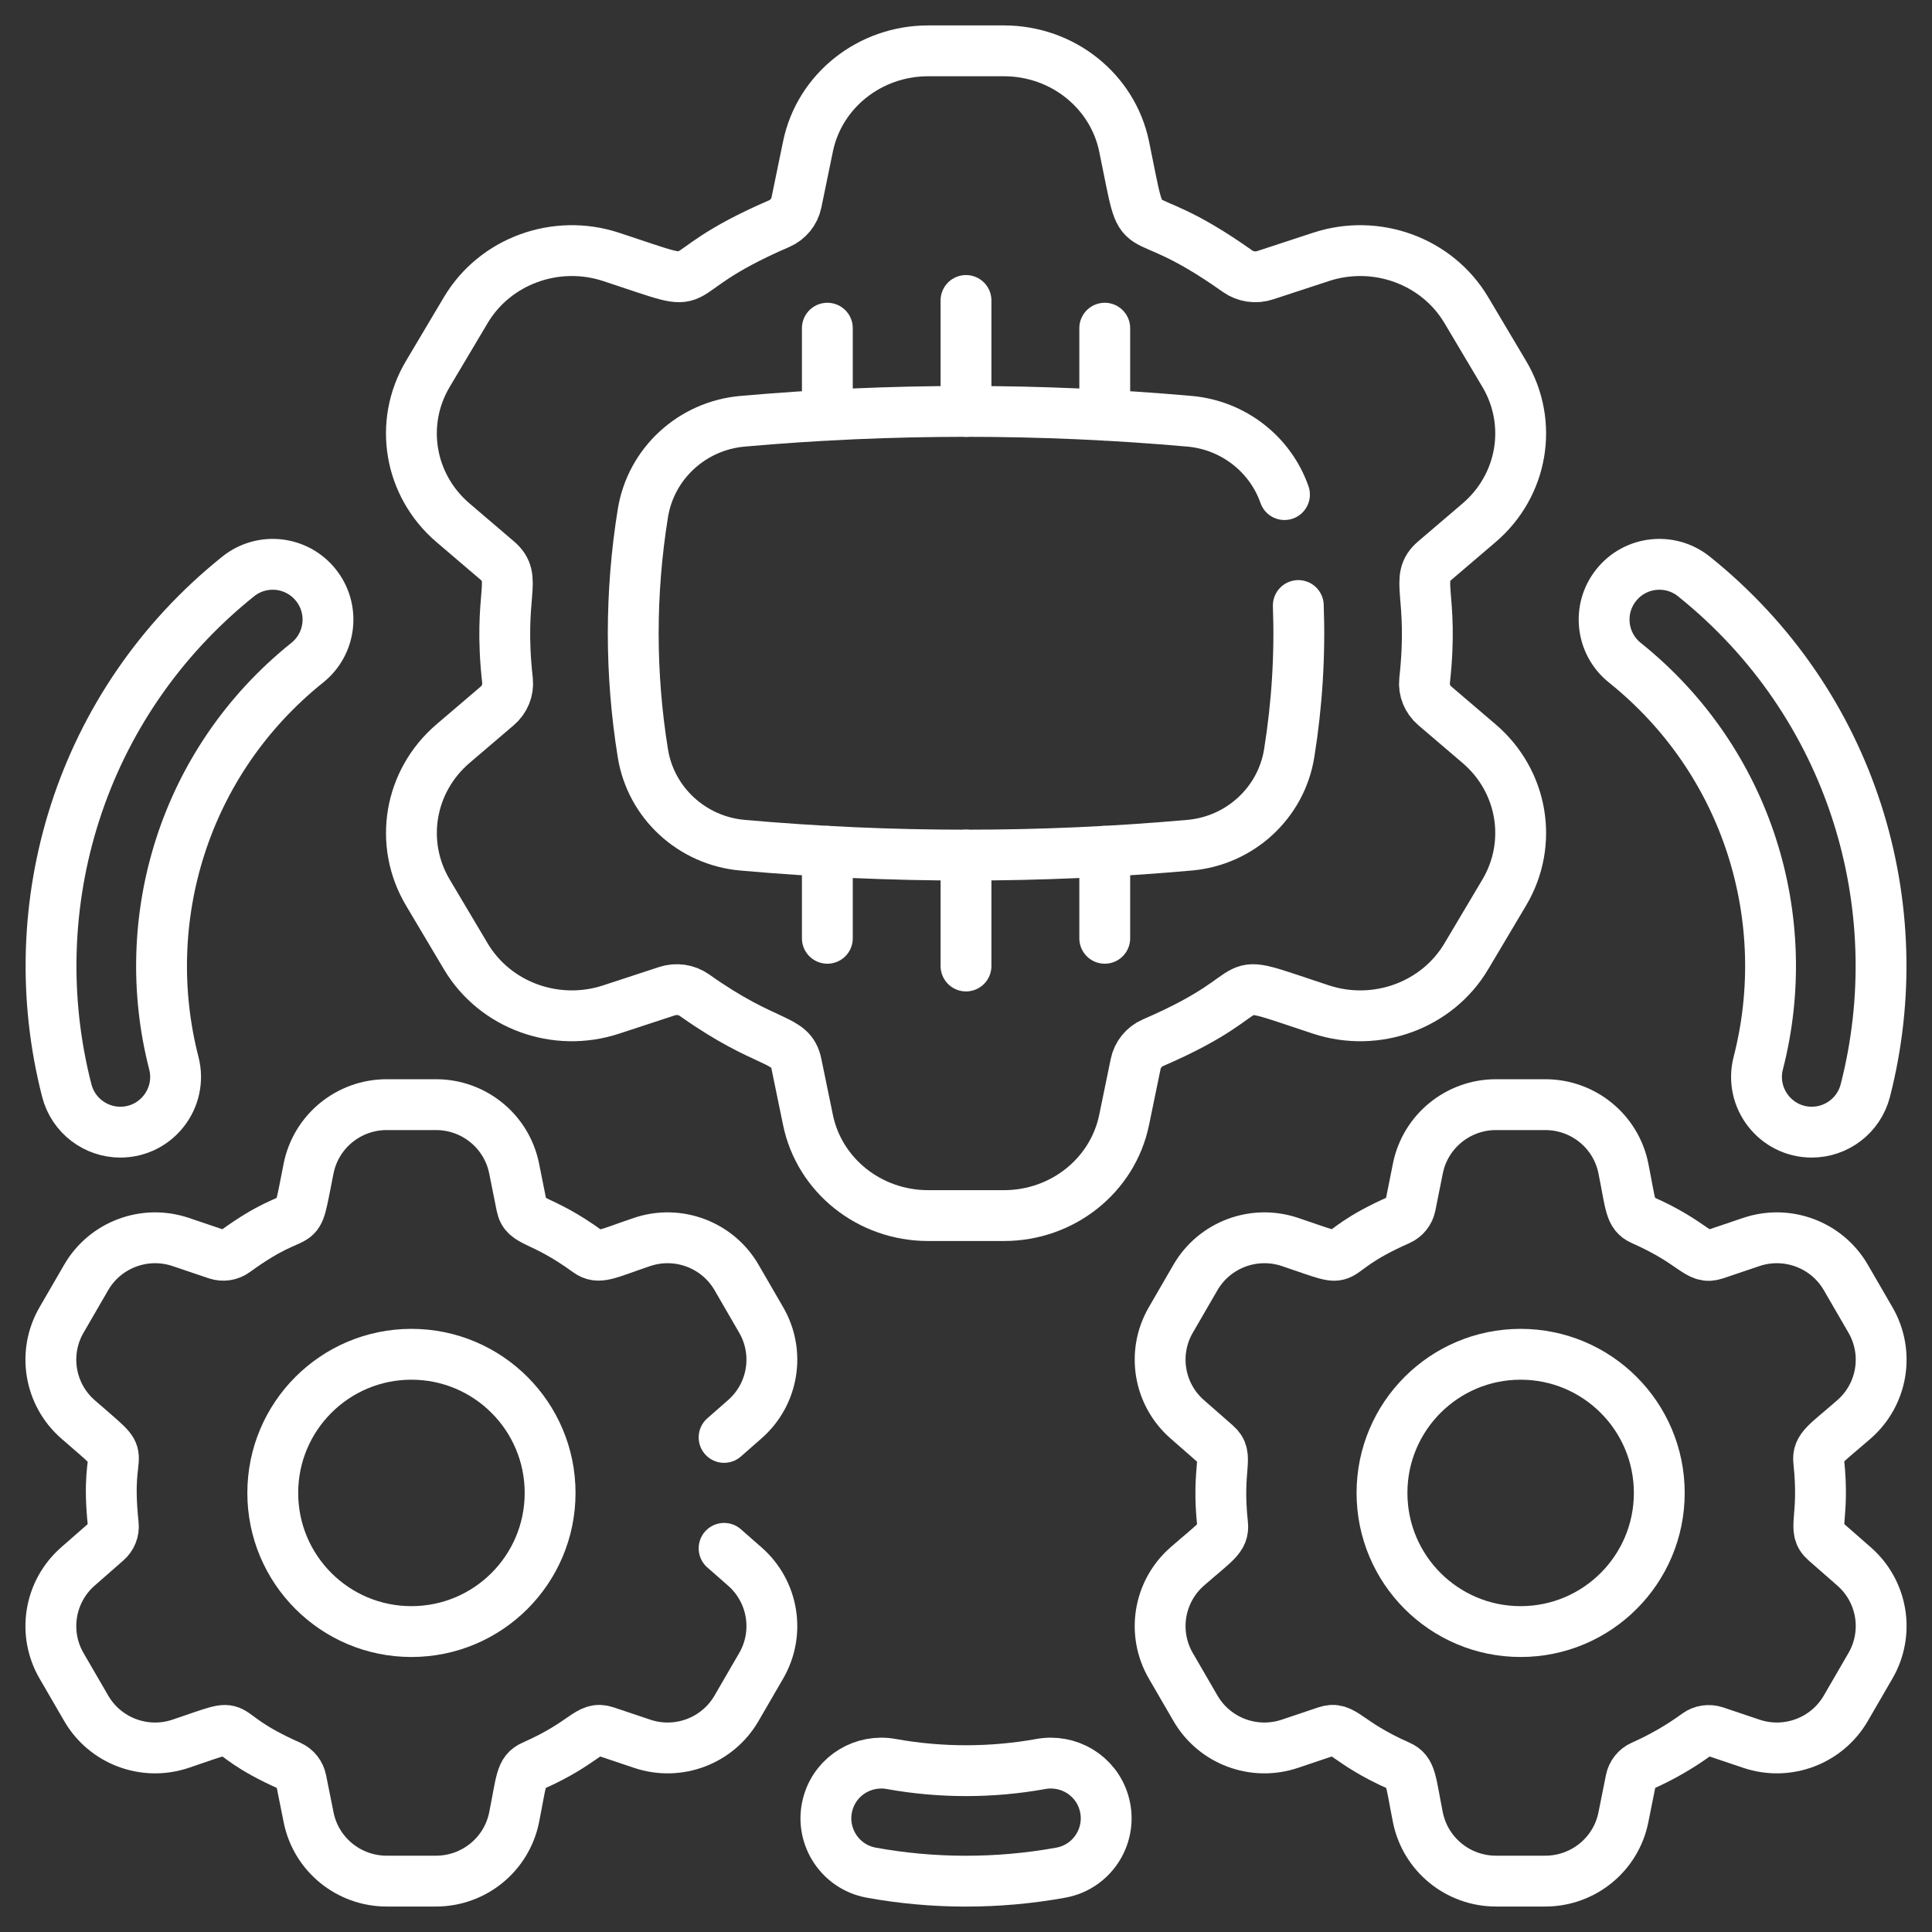
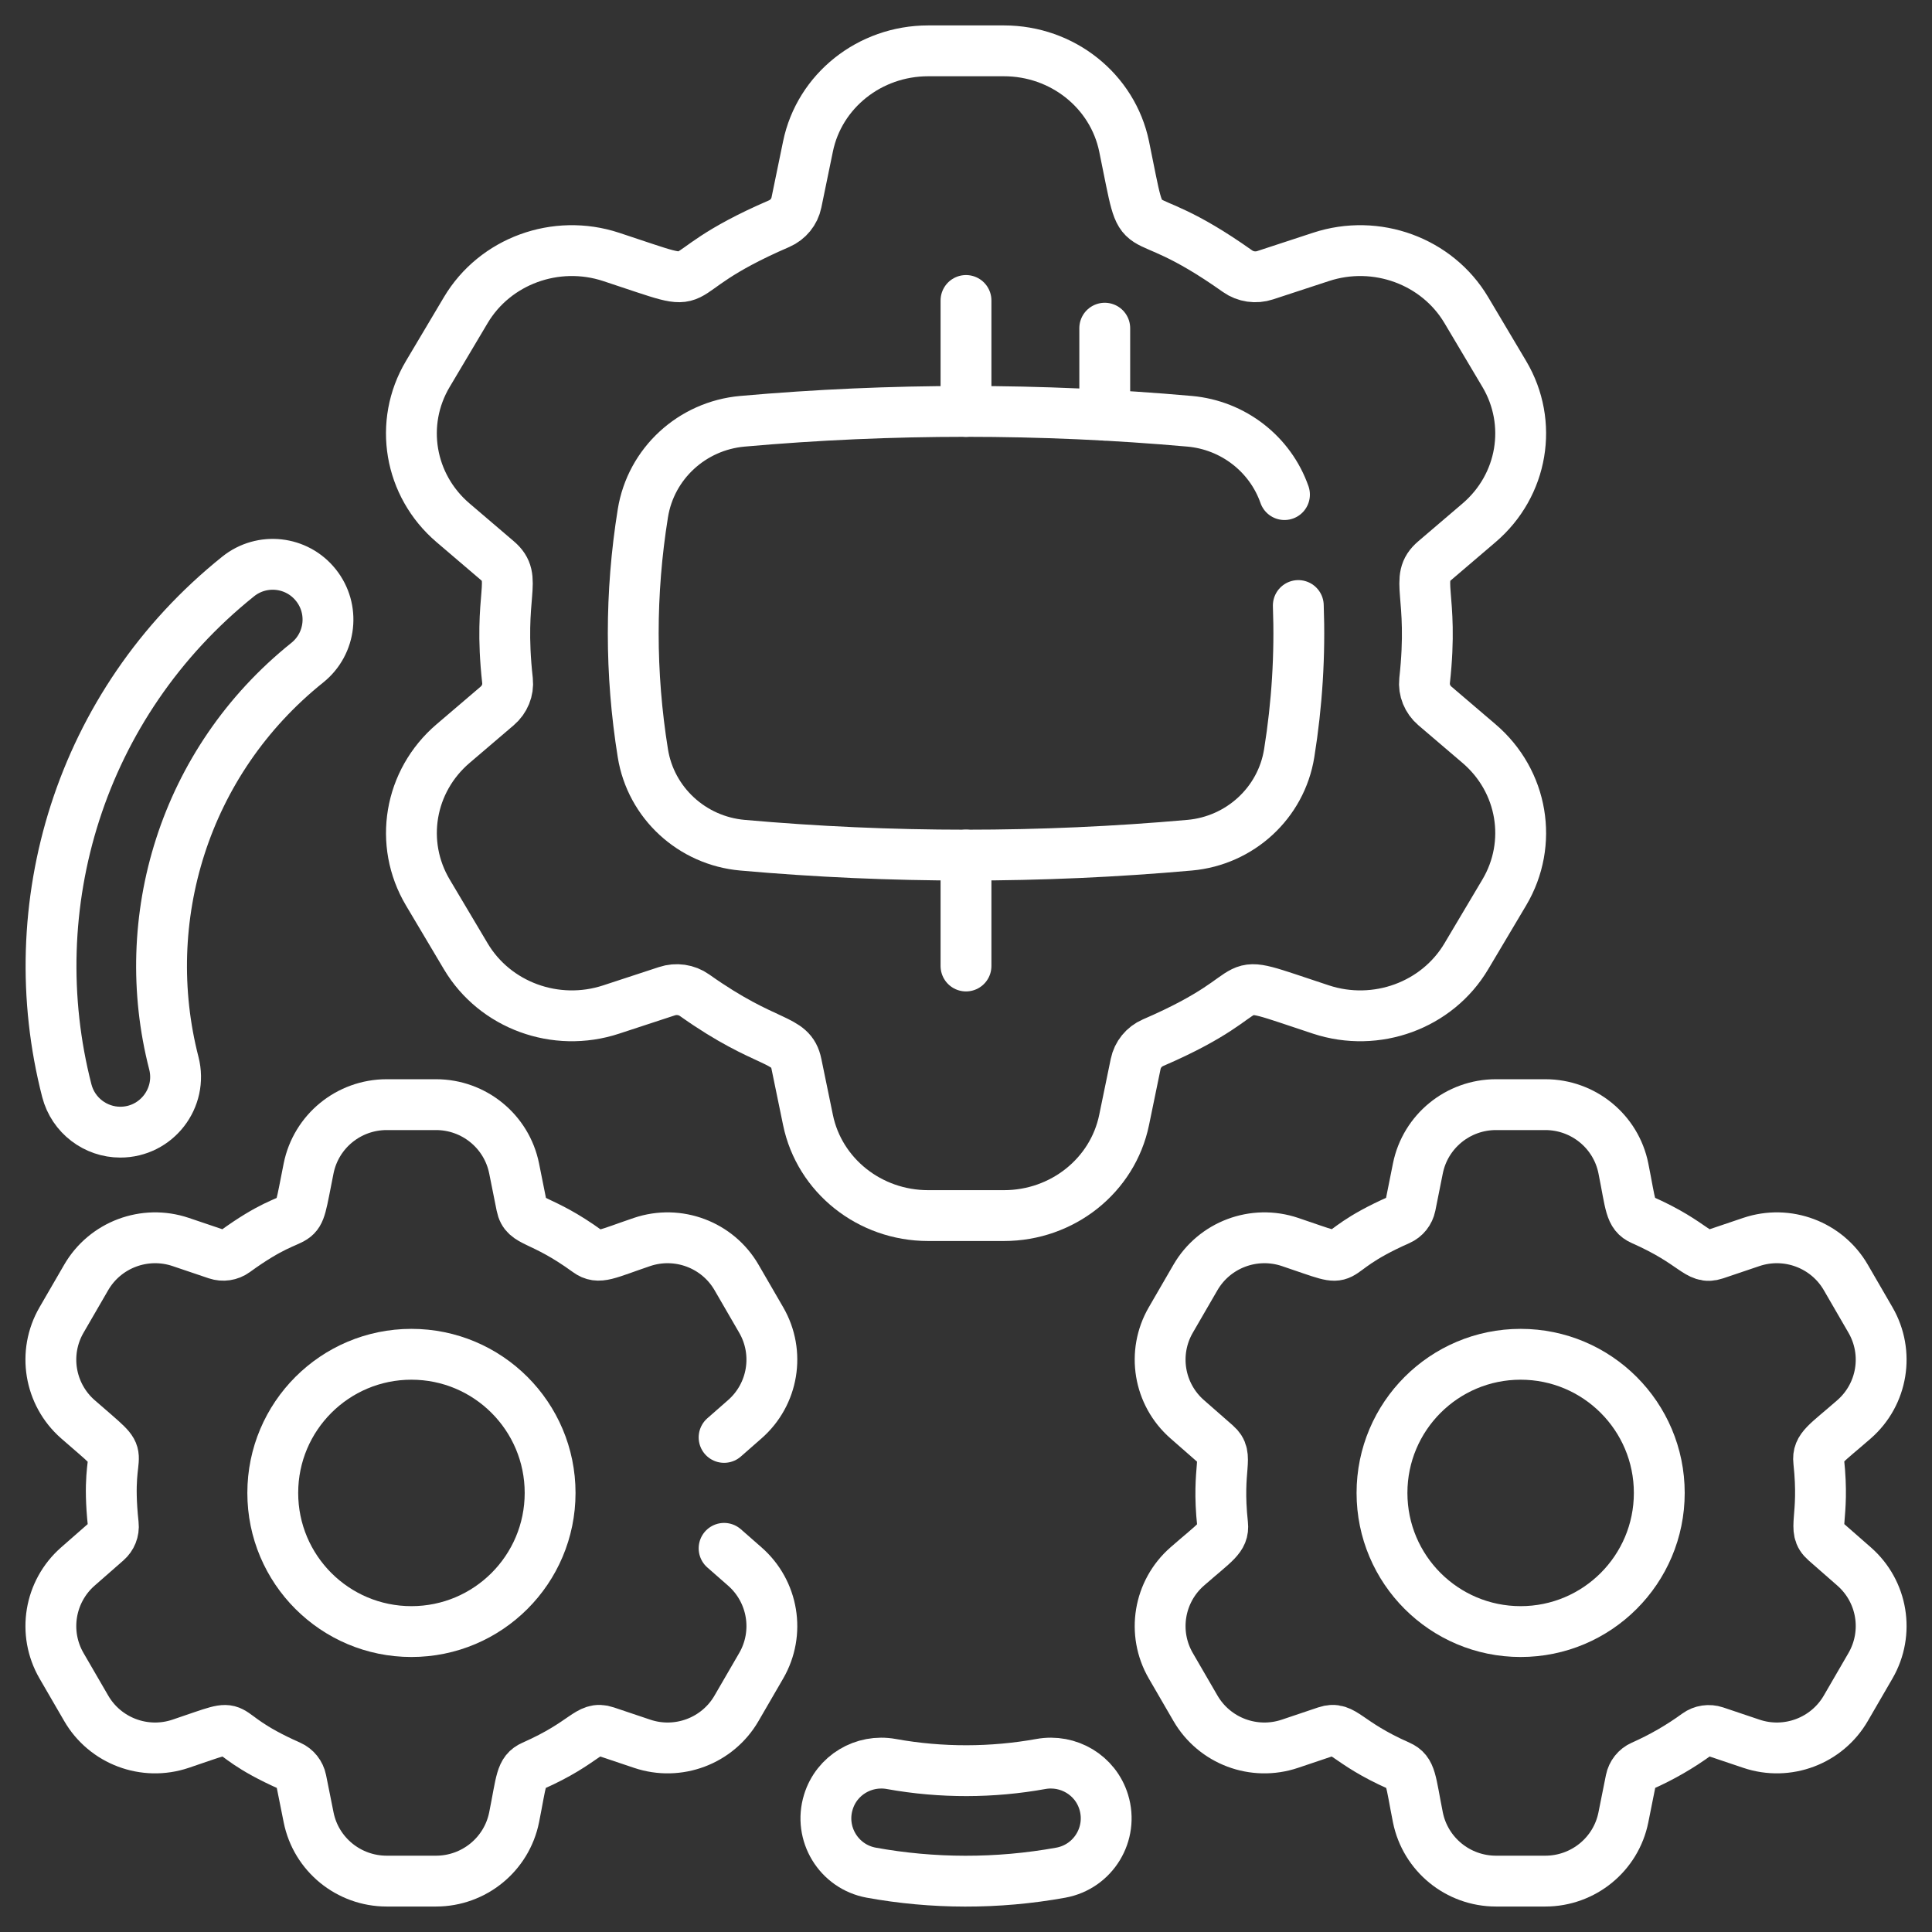
<svg xmlns="http://www.w3.org/2000/svg" width="38" height="38" viewBox="0 0 38 38" fill="none">
  <rect x="0" y="0" width="38" height="38" fill="#333333" stroke="none" />
  <path d="M14.242 28.272L14.649 27.915C15.21 27.424 15.345 26.607 14.972 25.963L14.487 25.126C14.114 24.482 13.336 24.19 12.629 24.428C11.937 24.662 11.777 24.772 11.562 24.616C10.625 23.935 10.33 24.07 10.259 23.715L10.112 22.981C9.965 22.252 9.322 21.727 8.576 21.727H7.606C6.859 21.727 6.217 22.252 6.07 22.981C5.778 24.435 6.047 23.578 4.62 24.616C4.518 24.69 4.386 24.709 4.266 24.669L3.553 24.428C2.846 24.19 2.068 24.482 1.695 25.126L1.21 25.963C0.837 26.607 0.972 27.424 1.532 27.915C2.655 28.898 2.039 28.224 2.228 29.984C2.242 30.11 2.192 30.233 2.097 30.316L1.532 30.811C0.972 31.302 0.837 32.119 1.21 32.763L1.695 33.599C2.068 34.244 2.846 34.536 3.553 34.297C4.974 33.819 4.075 34.013 5.701 34.733C5.816 34.784 5.898 34.888 5.923 35.011L6.07 35.745C6.216 36.474 6.859 36.999 7.606 36.999H8.576C9.322 36.999 9.965 36.474 10.112 35.745C10.257 35.024 10.241 34.839 10.481 34.733C11.536 34.266 11.57 33.941 11.915 34.057L12.629 34.297C13.336 34.536 14.114 34.244 14.487 33.599L14.972 32.763C15.345 32.119 15.21 31.302 14.649 30.811L14.242 30.454" stroke="white" stroke-miterlimit="10" stroke-linecap="round" stroke-linejoin="round" />
  <path d="M8.092 32.091C9.599 32.091 10.82 30.87 10.82 29.364C10.82 27.858 9.599 26.637 8.092 26.637C6.586 26.637 5.365 27.858 5.365 29.364C5.365 30.87 6.586 32.091 8.092 32.091Z" stroke="white" stroke-miterlimit="10" stroke-linecap="round" stroke-linejoin="round" />
  <path d="M23.916 28.41L23.351 27.915C22.79 27.424 22.655 26.607 23.028 25.963L23.513 25.126C23.887 24.482 24.664 24.19 25.372 24.428C26.793 24.907 25.893 24.712 27.519 23.993C27.634 23.942 27.716 23.838 27.741 23.715L27.888 22.981C28.035 22.252 28.678 21.727 29.424 21.727H30.394C31.141 21.727 31.784 22.252 31.93 22.981C32.075 23.702 32.06 23.887 32.299 23.993C33.355 24.46 33.389 24.785 33.734 24.669L34.447 24.428C35.154 24.19 35.932 24.482 36.305 25.126L36.79 25.963C37.163 26.607 37.029 27.424 36.468 27.915C35.92 28.395 35.743 28.477 35.772 28.741C35.896 29.892 35.629 30.076 35.903 30.316L36.468 30.811C37.029 31.302 37.163 32.118 36.79 32.763L36.305 33.599C35.932 34.243 35.154 34.536 34.447 34.297L33.734 34.057C33.614 34.017 33.482 34.036 33.38 34.11C33.045 34.354 32.683 34.563 32.299 34.733C32.184 34.784 32.102 34.888 32.077 35.011L31.93 35.745C31.784 36.474 31.141 36.999 30.394 36.999H29.424C28.678 36.999 28.035 36.474 27.888 35.745C27.744 35.024 27.759 34.839 27.519 34.733C26.464 34.266 26.43 33.941 26.085 34.057L25.372 34.297C24.664 34.536 23.887 34.244 23.513 33.599L23.028 32.763C22.655 32.119 22.79 31.302 23.351 30.811C23.899 30.331 24.075 30.248 24.047 29.984C23.923 28.834 24.19 28.65 23.916 28.41Z" stroke="white" stroke-miterlimit="10" stroke-linecap="round" stroke-linejoin="round" />
  <path d="M9.78 11.025L8.911 10.283C8.048 9.547 7.84 8.321 8.415 7.355L9.161 6.1C9.735 5.134 10.932 4.695 12.02 5.053C14.195 5.768 12.832 5.475 15.323 4.4C15.501 4.323 15.627 4.167 15.665 3.982L15.892 2.881C16.117 1.787 17.106 1 18.255 1H19.747C20.896 1 21.884 1.787 22.11 2.881C22.558 5.056 22.153 3.783 24.341 5.334C24.498 5.445 24.701 5.474 24.885 5.413L25.982 5.053C27.07 4.695 28.267 5.134 28.841 6.1L29.587 7.355C30.161 8.321 29.954 9.547 29.091 10.283L28.222 11.025C27.801 11.384 28.211 11.664 28.02 13.387C28 13.574 28.076 13.759 28.222 13.884L29.091 14.626C29.954 15.362 30.161 16.588 29.587 17.554L28.841 18.809C28.267 19.776 27.07 20.214 25.982 19.856C23.807 19.141 25.17 19.434 22.678 20.509C22.501 20.586 22.375 20.742 22.337 20.927L22.11 22.028C21.885 23.122 20.896 23.909 19.747 23.909H18.255C17.106 23.909 16.117 23.122 15.892 22.028L15.665 20.927C15.556 20.393 15.103 20.598 13.661 19.575C13.504 19.464 13.301 19.435 13.117 19.496L12.02 19.856C10.932 20.214 9.735 19.776 9.161 18.809L8.415 17.554C7.841 16.588 8.048 15.363 8.911 14.626L9.78 13.884C9.926 13.759 10.002 13.574 9.982 13.387C9.79 11.657 10.202 11.385 9.78 11.025Z" stroke="white" stroke-miterlimit="10" stroke-linecap="round" stroke-linejoin="round" />
  <path d="M29.909 32.091C31.415 32.091 32.636 30.87 32.636 29.364C32.636 27.858 31.415 26.637 29.909 26.637C28.403 26.637 27.182 27.858 27.182 29.364C27.182 30.87 28.403 32.091 29.909 32.091Z" stroke="white" stroke-miterlimit="10" stroke-linecap="round" stroke-linejoin="round" />
  <path d="M2.366 22.268C1.882 22.268 1.441 21.942 1.314 21.452C0.383 17.835 1.558 13.845 4.685 11.338C5.153 10.963 5.837 11.038 6.212 11.507C6.588 11.975 6.512 12.659 6.044 13.034C3.61 14.985 2.694 18.093 3.419 20.91C3.596 21.597 3.077 22.268 2.366 22.268Z" stroke="white" stroke-miterlimit="10" stroke-linecap="round" stroke-linejoin="round" />
-   <path d="M35.636 22.268C36.12 22.268 36.561 21.942 36.688 21.452C37.618 17.835 36.444 13.845 33.317 11.338C32.849 10.963 32.165 11.038 31.79 11.507C31.414 11.975 31.49 12.659 31.958 13.034C34.392 14.985 35.308 18.093 34.583 20.91C34.406 21.597 34.925 22.268 35.636 22.268Z" stroke="white" stroke-miterlimit="10" stroke-linecap="round" stroke-linejoin="round" />
  <path d="M20.47 34.696C19.522 34.867 18.518 34.874 17.532 34.696C16.988 34.597 16.455 34.915 16.293 35.444C16.101 36.066 16.496 36.716 17.136 36.833C18.34 37.052 19.612 37.06 20.865 36.833C21.506 36.716 21.9 36.066 21.709 35.444C21.547 34.915 21.014 34.597 20.47 34.696Z" stroke="white" stroke-miterlimit="10" stroke-linecap="round" stroke-linejoin="round" />
  <path d="M25.536 11.91C25.572 12.879 25.512 13.849 25.357 14.814C25.2 15.794 24.388 16.536 23.399 16.624C20.48 16.884 17.521 16.884 14.602 16.624C13.613 16.536 12.801 15.794 12.644 14.814C12.392 13.246 12.392 11.665 12.644 10.097C12.801 9.116 13.613 8.374 14.602 8.286C17.521 8.027 20.48 8.027 23.399 8.286C24.26 8.363 24.986 8.935 25.264 9.728" stroke="white" stroke-miterlimit="10" stroke-linecap="round" stroke-linejoin="round" />
  <path d="M19 5.91V8.092" stroke="white" stroke-miterlimit="10" stroke-linecap="round" stroke-linejoin="round" />
-   <path d="M16.273 6.455V8.166" stroke="white" stroke-miterlimit="10" stroke-linecap="round" stroke-linejoin="round" />
  <path d="M21.729 6.455V8.166" stroke="white" stroke-miterlimit="10" stroke-linecap="round" stroke-linejoin="round" />
  <path d="M19 19V16.818" stroke="white" stroke-miterlimit="10" stroke-linecap="round" stroke-linejoin="round" />
-   <path d="M16.273 18.455V16.744" stroke="white" stroke-miterlimit="10" stroke-linecap="round" stroke-linejoin="round" />
-   <path d="M21.729 18.455V16.744" stroke="white" stroke-miterlimit="10" stroke-linecap="round" stroke-linejoin="round" />
</svg>